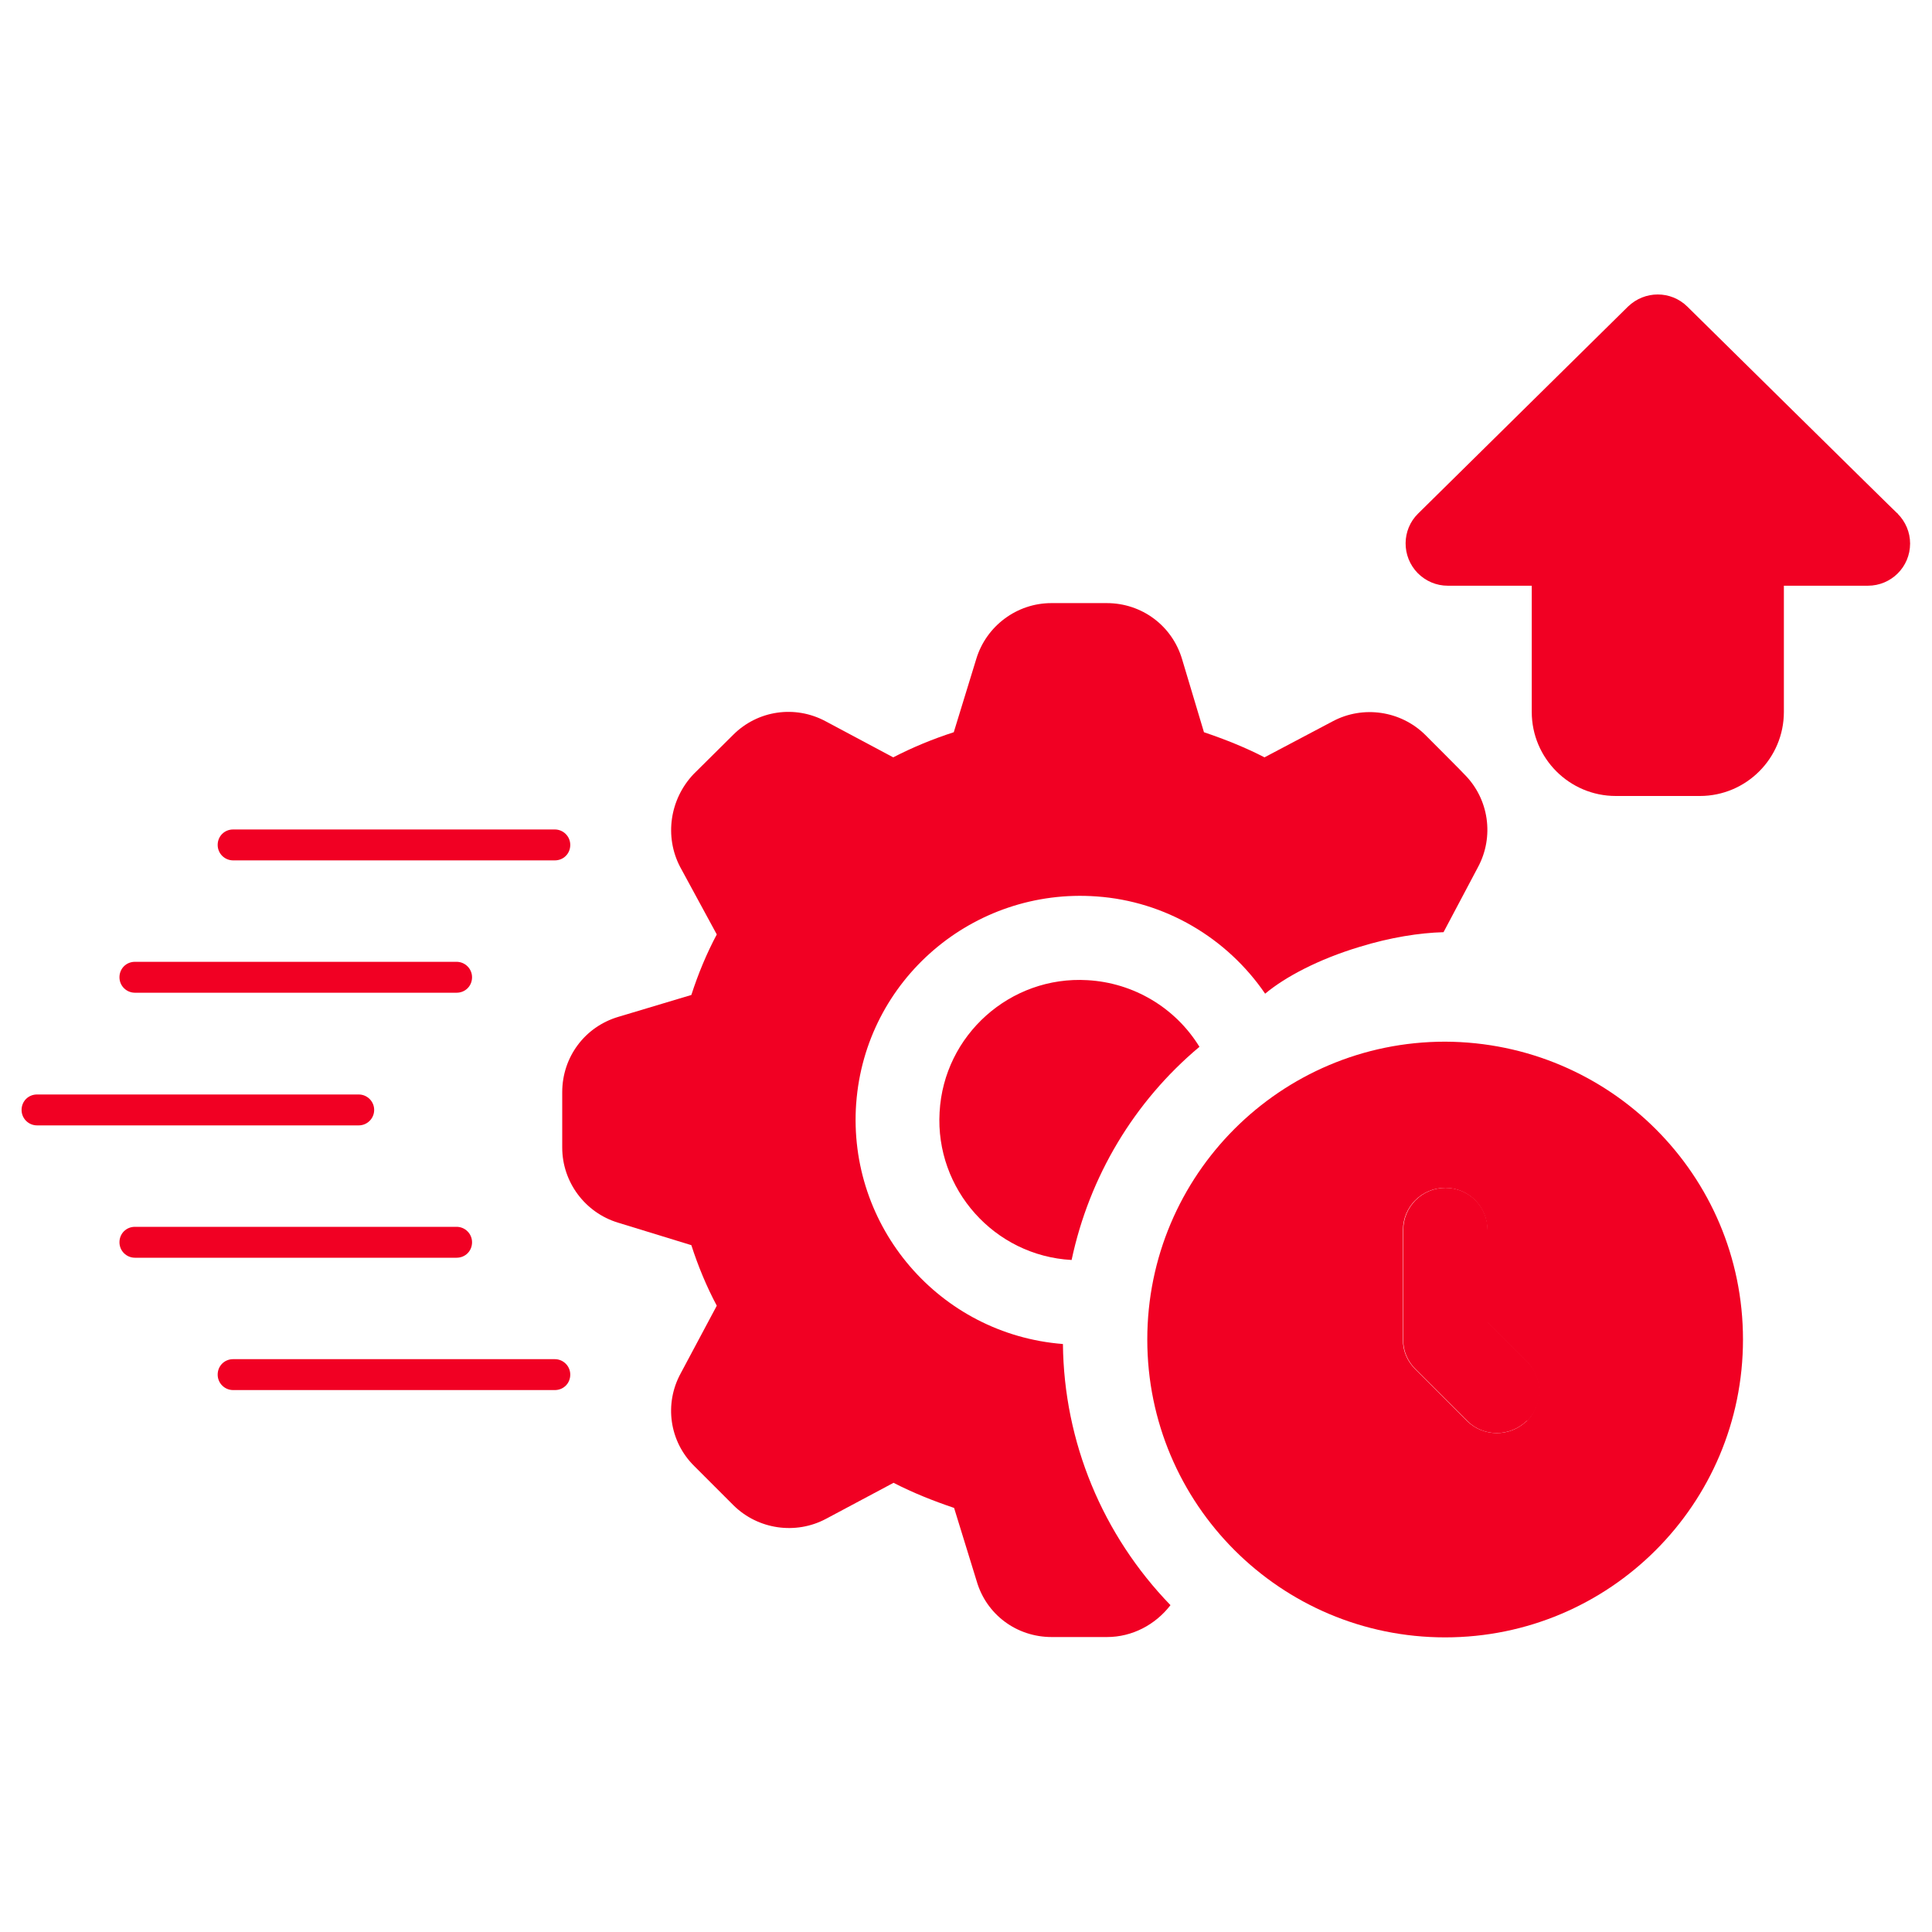
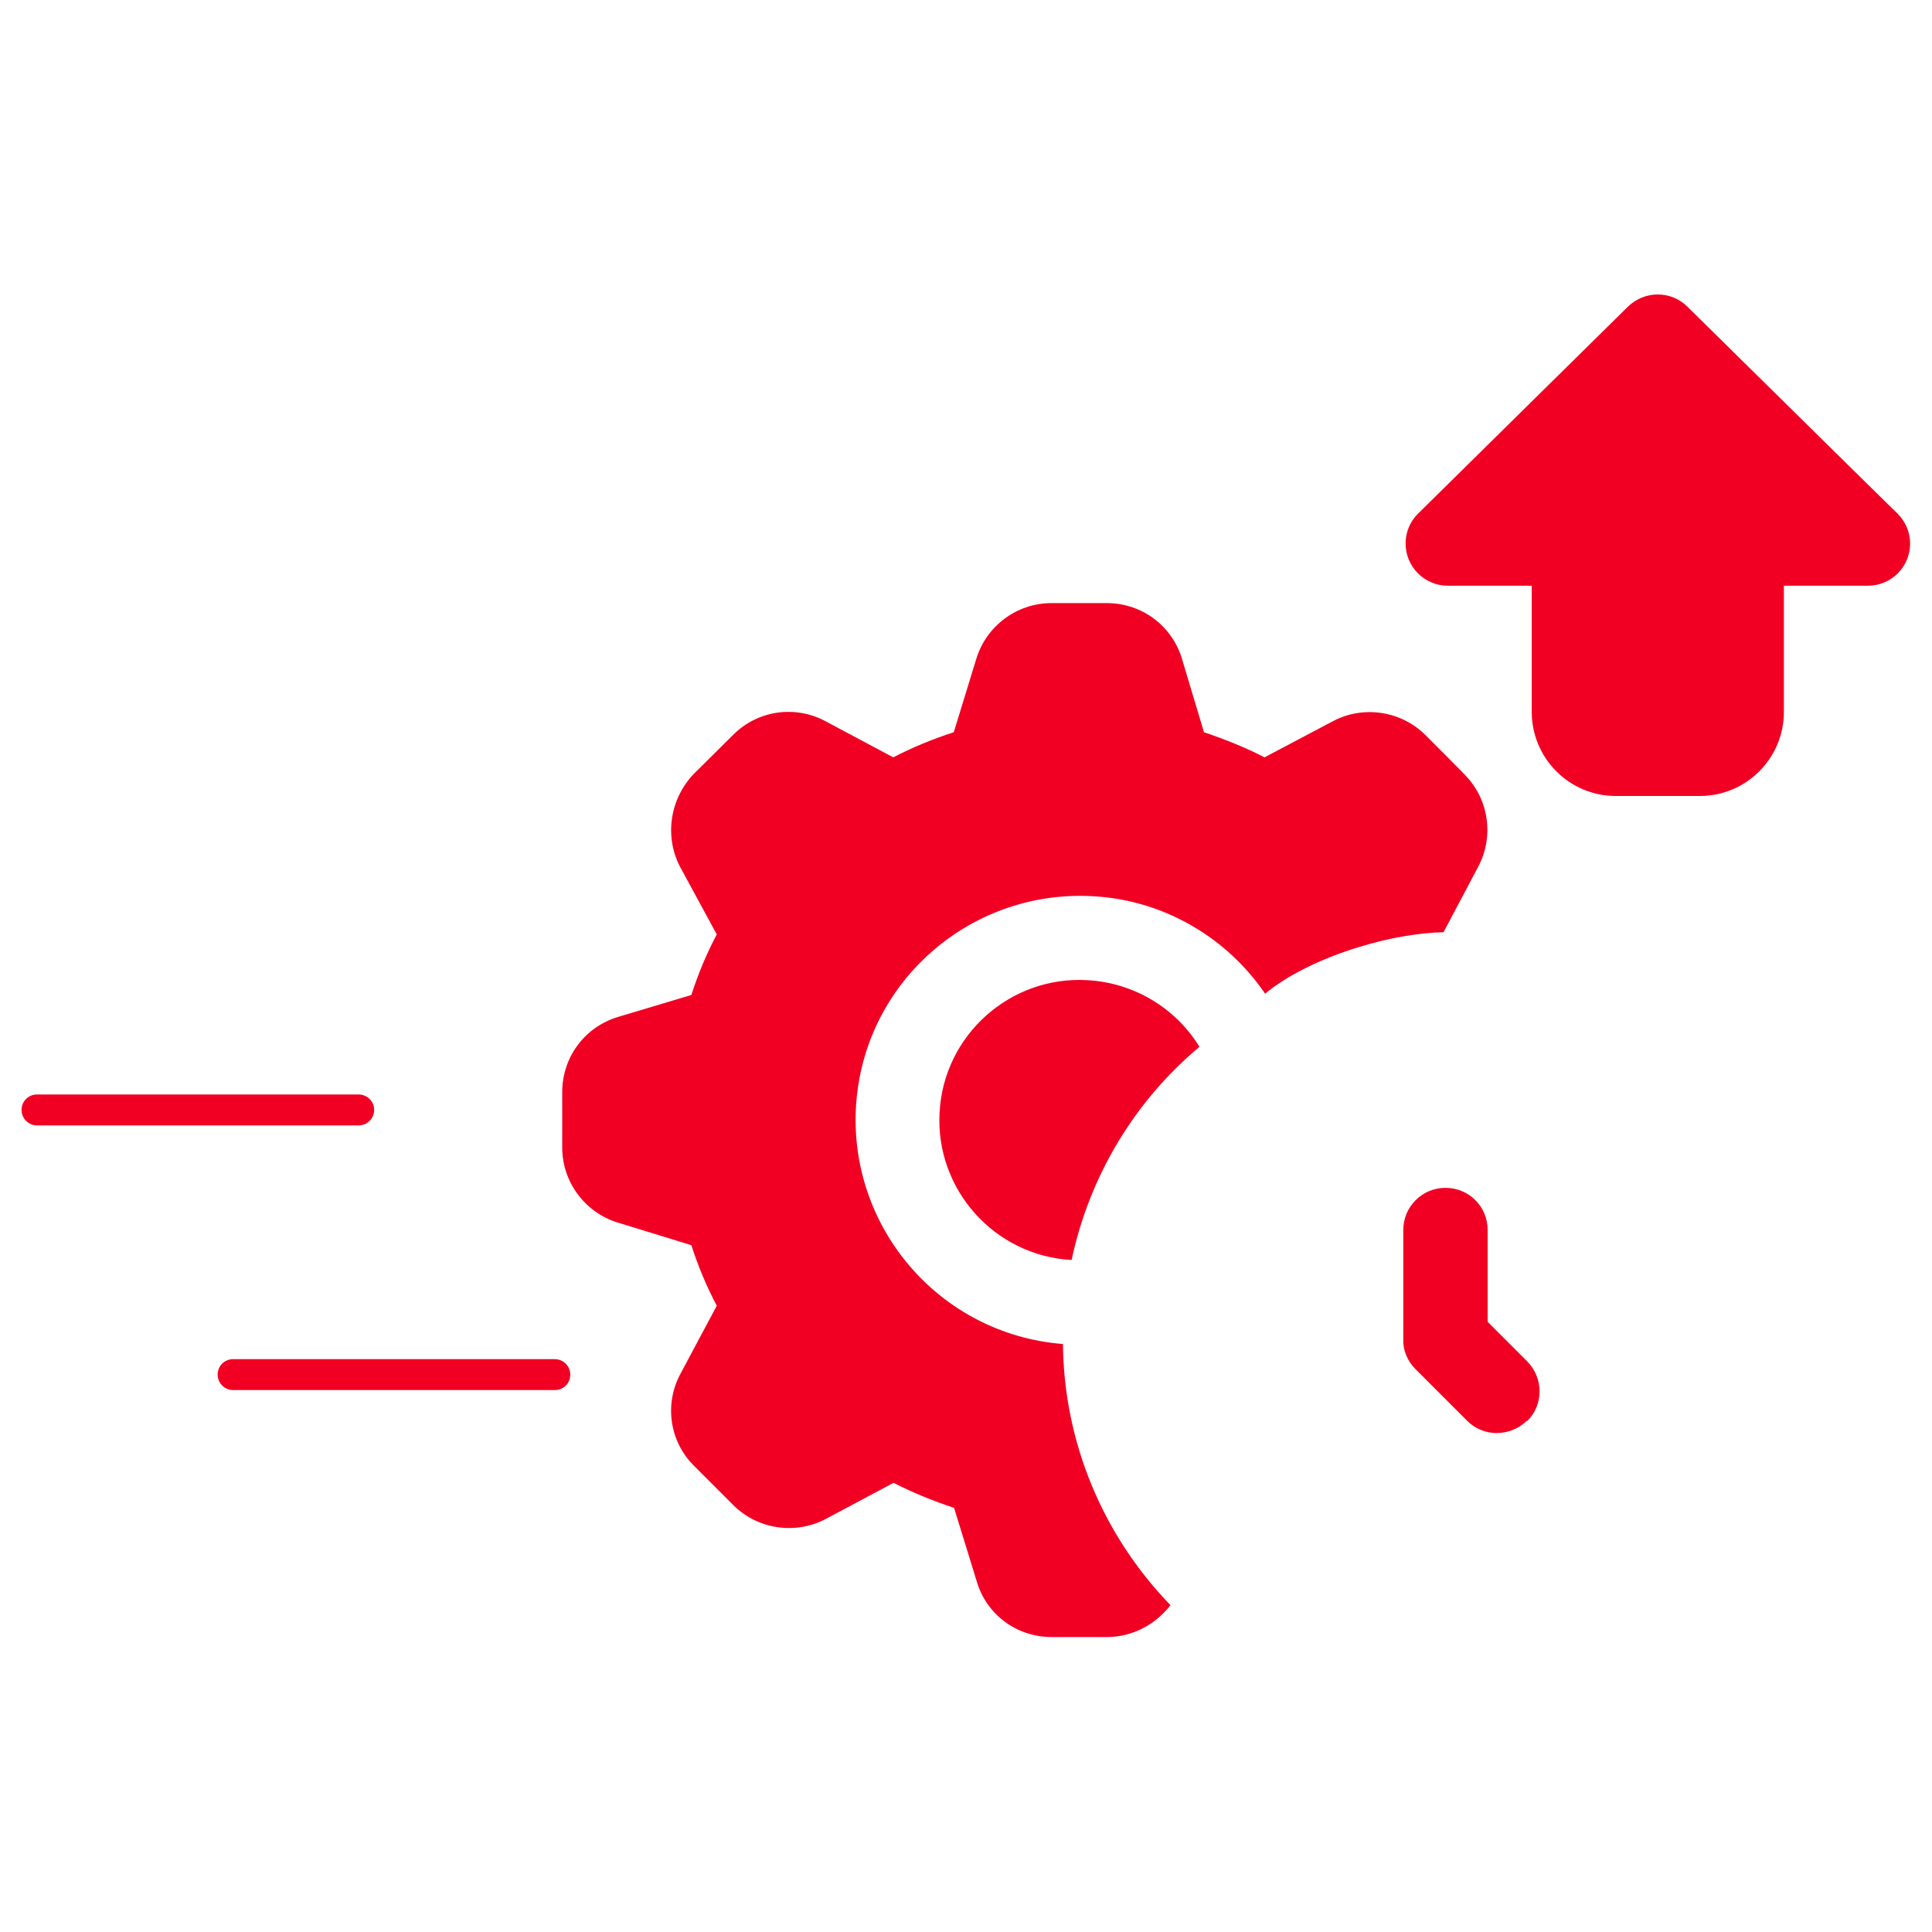
<svg xmlns="http://www.w3.org/2000/svg" id="Layer_1" version="1.1" viewBox="0 0 600 600">
  <defs>
    <style>
      .st0 {
        fill: #f10023;
      }
    </style>
  </defs>
-   <path class="st0" d="M172.3,267.2h-99.9c-2.6,0-4.8-2.1-4.8-4.8s2.1-4.8,4.8-4.8h99.9c2.6,0,4.8,2.1,4.8,4.8s-2.1,4.8-4.8,4.8h0Z" />
-   <path class="st0" d="M141.8,308.3H41.9c-2.6,0-4.8-2.1-4.8-4.8s2.1-4.8,4.8-4.8h99.9c2.6,0,4.8,2.1,4.8,4.8s-2.1,4.8-4.8,4.8Z" />
  <path class="st0" d="M111.3,349.5H11.5c-2.6,0-4.8-2.1-4.8-4.8s2.1-4.8,4.8-4.8h99.9c2.6,0,4.8,2.1,4.8,4.8s-2.2,4.8-4.8,4.8Z" />
-   <path class="st0" d="M141.8,390.6H41.9c-2.6,0-4.8-2.1-4.8-4.8s2.1-4.8,4.8-4.8h99.9c2.6,0,4.8,2.1,4.8,4.8s-2.1,4.8-4.8,4.8Z" />
  <path class="st0" d="M172.3,431.7h-99.9c-2.6,0-4.8-2.1-4.8-4.8s2.1-4.8,4.8-4.8h99.9c2.6,0,4.8,2.1,4.8,4.8s-2.1,4.8-4.8,4.8h0Z" />
  <g>
    <path class="st0" d="M462,410.6v-28.6c0-7.3-5.8-13.1-13.1-13.1s-13.1,5.9-13.1,13.1v34c-.1,3.4,1.3,6.7,3.8,9.2l16.1,16.1c5,5,13.2,5,18.4,0h.2c5.1-5,5.1-13.3,0-18.5l-12.2-12.2Z" />
    <path class="st0" d="M337.7,304.4c-23.9-1.4-44.6,17-45.9,41-1.4,23.9,17,44.6,41,45.9,5.5-25.9,19.4-49.2,39.7-66.2-7.5-12.2-20.5-19.9-34.8-20.7Z" />
    <path class="st0" d="M265.9,342.7c2.8-38.4,36.3-67.1,74.7-64.3,21.2,1.5,40.4,12.8,52.3,30.2,6.2-5.2,16.6-10.7,29.2-14.5,9.7-3,18.8-4.4,26.2-4.6l10.7-20.2c5.1-9.5,3.4-21.2-4.2-28.8h0c0-.1-12.2-12.3-12.2-12.3-7.6-7.5-19.3-9.2-28.7-4.2l-21.2,11.2c-6-3.1-12.3-5.6-18.8-7.8l-6.8-22.7c-3.1-10.4-12.5-17.4-23.4-17.4h-17.2c-10.7,0-20.2,7.1-23.3,17.3l-7,22.8c-6.5,2.1-12.8,4.7-18.8,7.8l-21-11.2c-9.5-5.1-21.1-3.4-28.7,4.2l-12.3,12.2c-7.4,7.8-9.1,19.4-4.2,28.8l11.4,21c-3.2,6-5.8,12.3-7.9,18.8l-22.7,6.8c-10.4,3.1-17.4,12.5-17.4,23.4v17.2c0,10.7,7.1,20.2,17.3,23.3l22.8,7c2.1,6.5,4.7,12.8,7.9,18.8l-11.2,21c-5.2,9.5-3.5,21.2,4.2,28.8l12.2,12.2c7.6,7.5,19.3,9.2,28.7,4.2l21-11.2c6,3.1,12.3,5.6,18.8,7.8l7,22.7c3,10.4,12.4,17.4,23.3,17.4h17.2c7.8,0,15-3.8,19.7-9.9-21.1-21.8-33.1-50.7-33.4-81.1-38.3-3-67-36.4-64.2-74.8Z" />
-     <path class="st0" d="M448.8,323.5c-51.1,0-92.5,41.4-92.5,92.5s41.4,92.5,92.5,92.5,92.5-41.4,92.5-92.5c0-51.1-41.4-92.3-92.5-92.5ZM474.2,441.4h-.2c-5.1,4.9-13.3,4.9-18.4-.1l-16.1-16.1c-2.5-2.5-3.9-5.8-3.8-9.2v-34c0-7.2,5.8-13.1,13.1-13.1s13.1,5.8,13.1,13.1v28.6l12.2,12.2c5.1,5.1,5.1,13.5,0,18.6Z" />
    <path class="st0" d="M589.4,159.4h-.2c0,.1-65.2-64.2-65.2-64.2-5.1-5-13.2-5-18.4,0l-65.2,64.3c-5.1,5-5.2,13.3-.1,18.5,2.5,2.5,5.8,3.9,9.3,3.9h26.1v39.2c0,14.4,11.7,26.1,26.1,26.1h26.1c14.4,0,26.1-11.7,26.1-26.1v-39.2h26.1c7.2,0,13.1-5.8,13.1-13.1,0-3.5-1.4-6.8-3.9-9.3Z" />
  </g>
</svg>